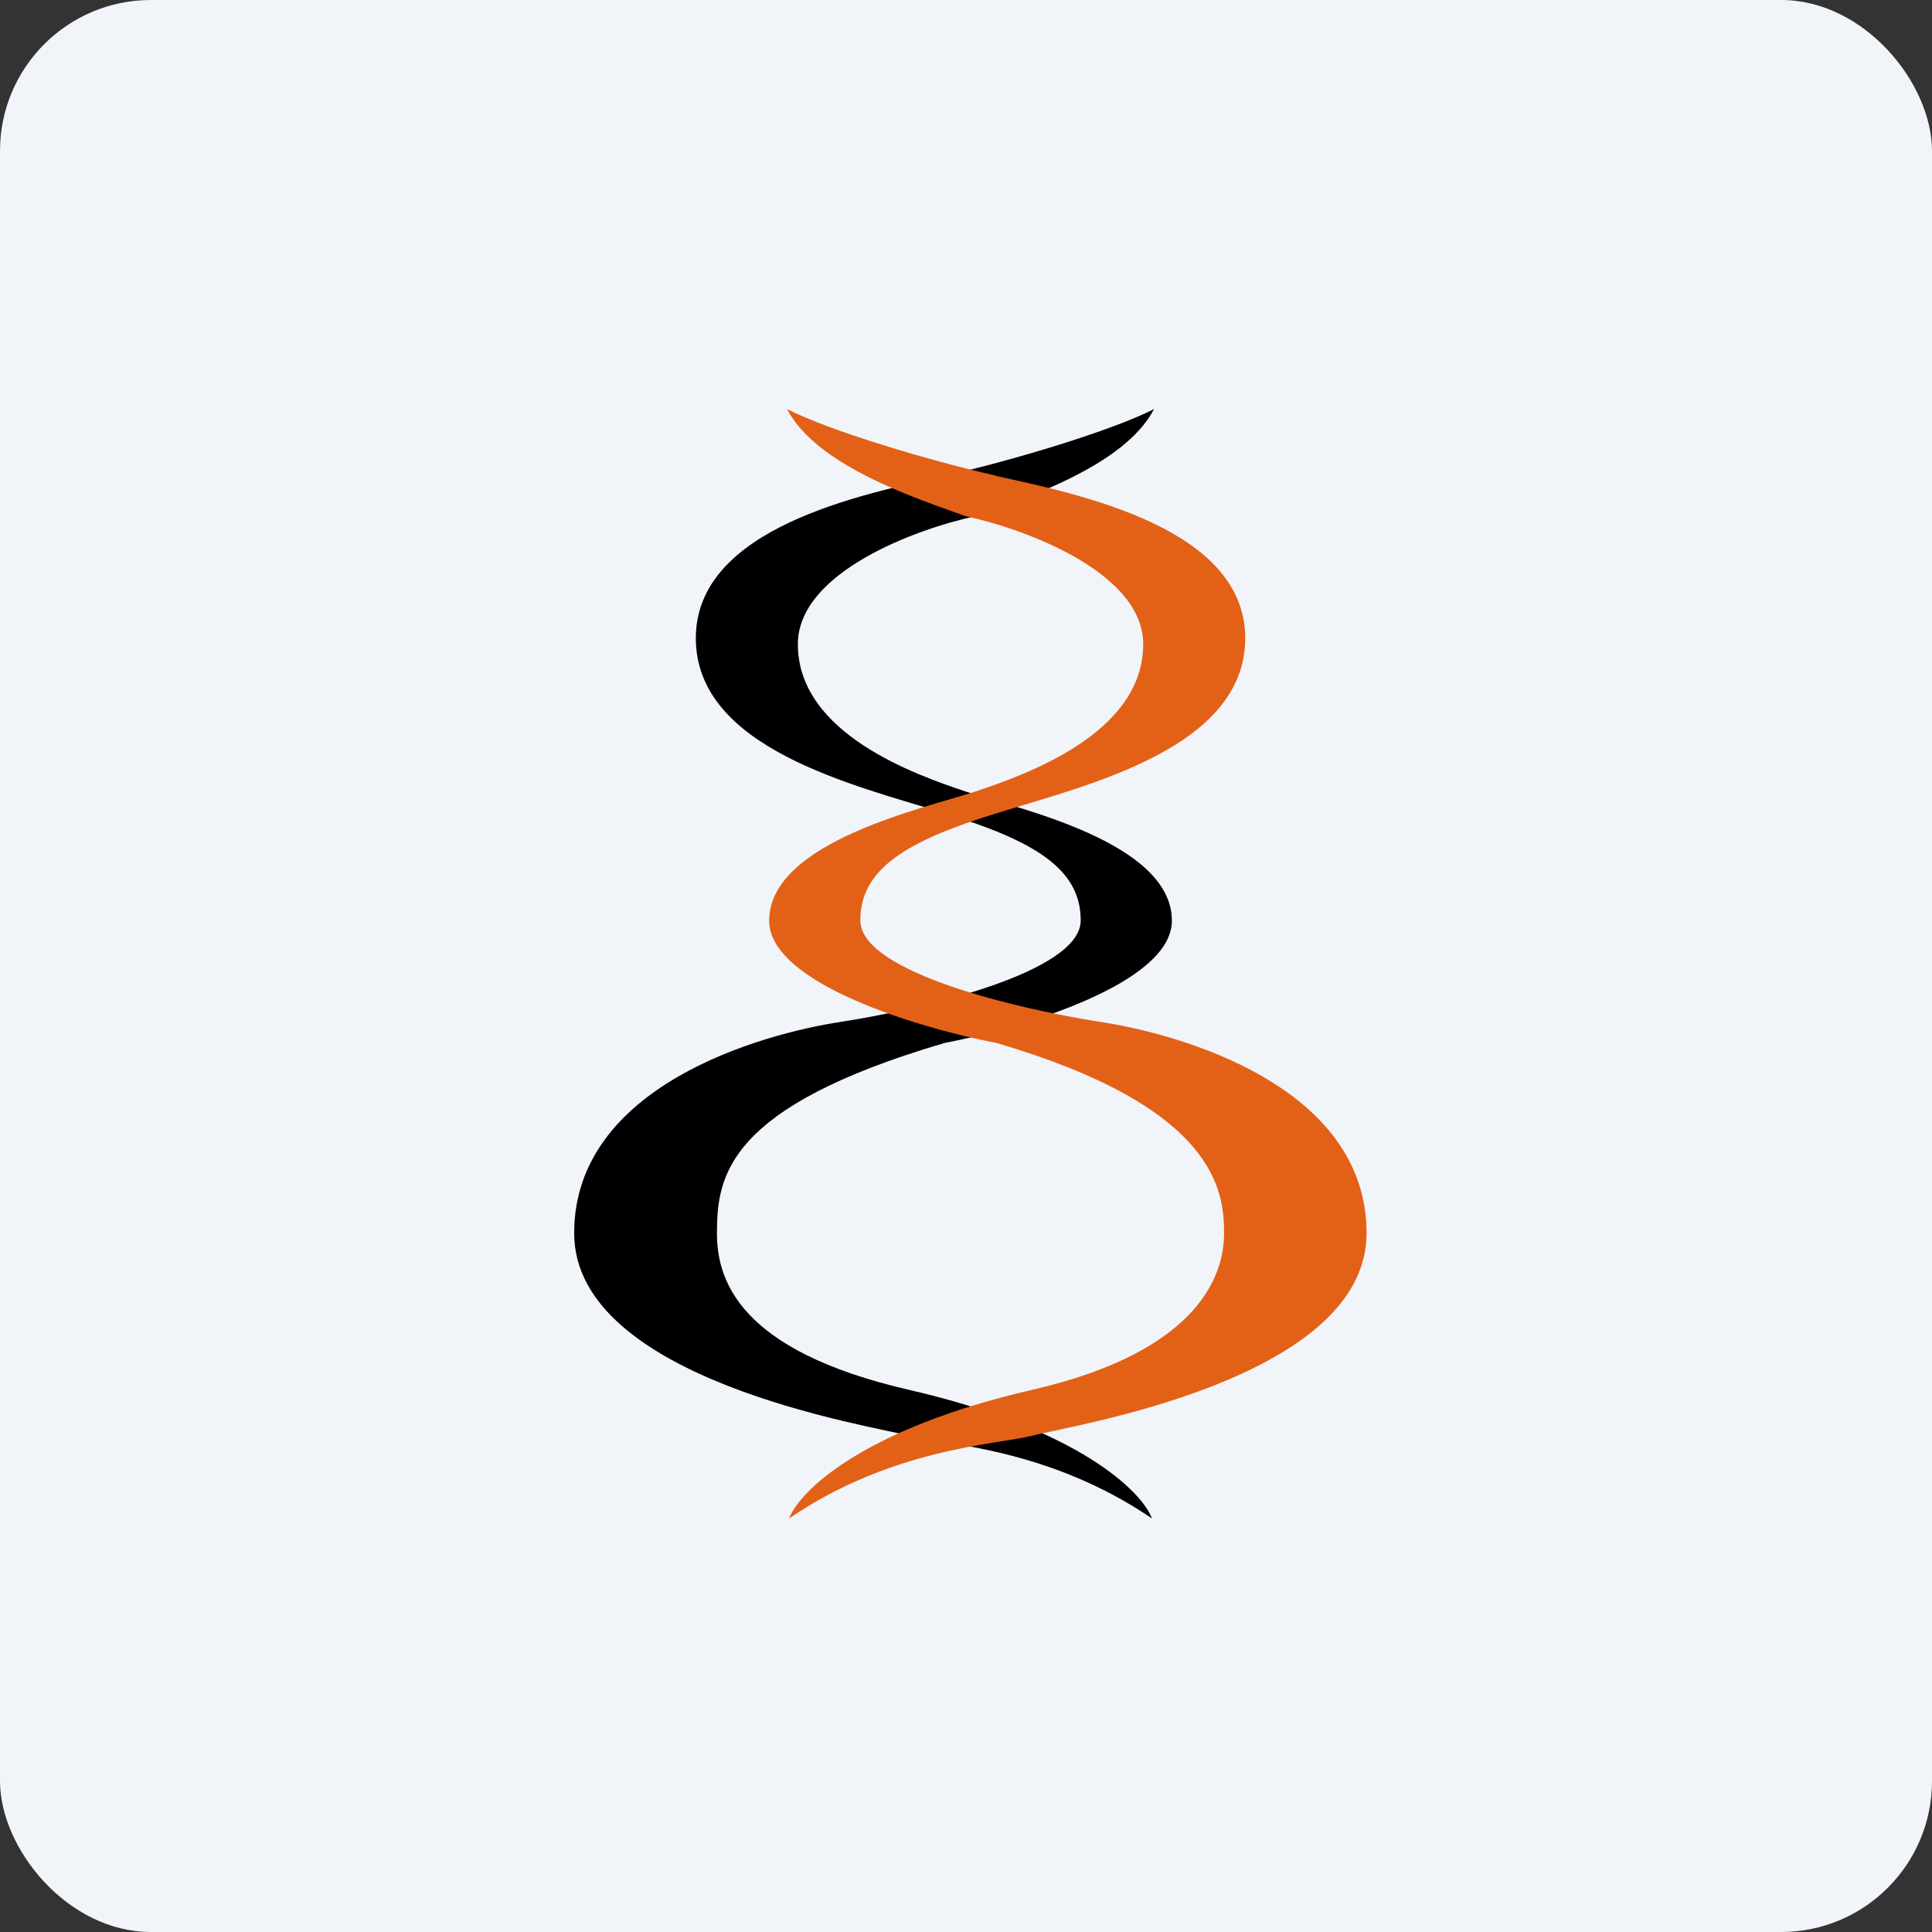
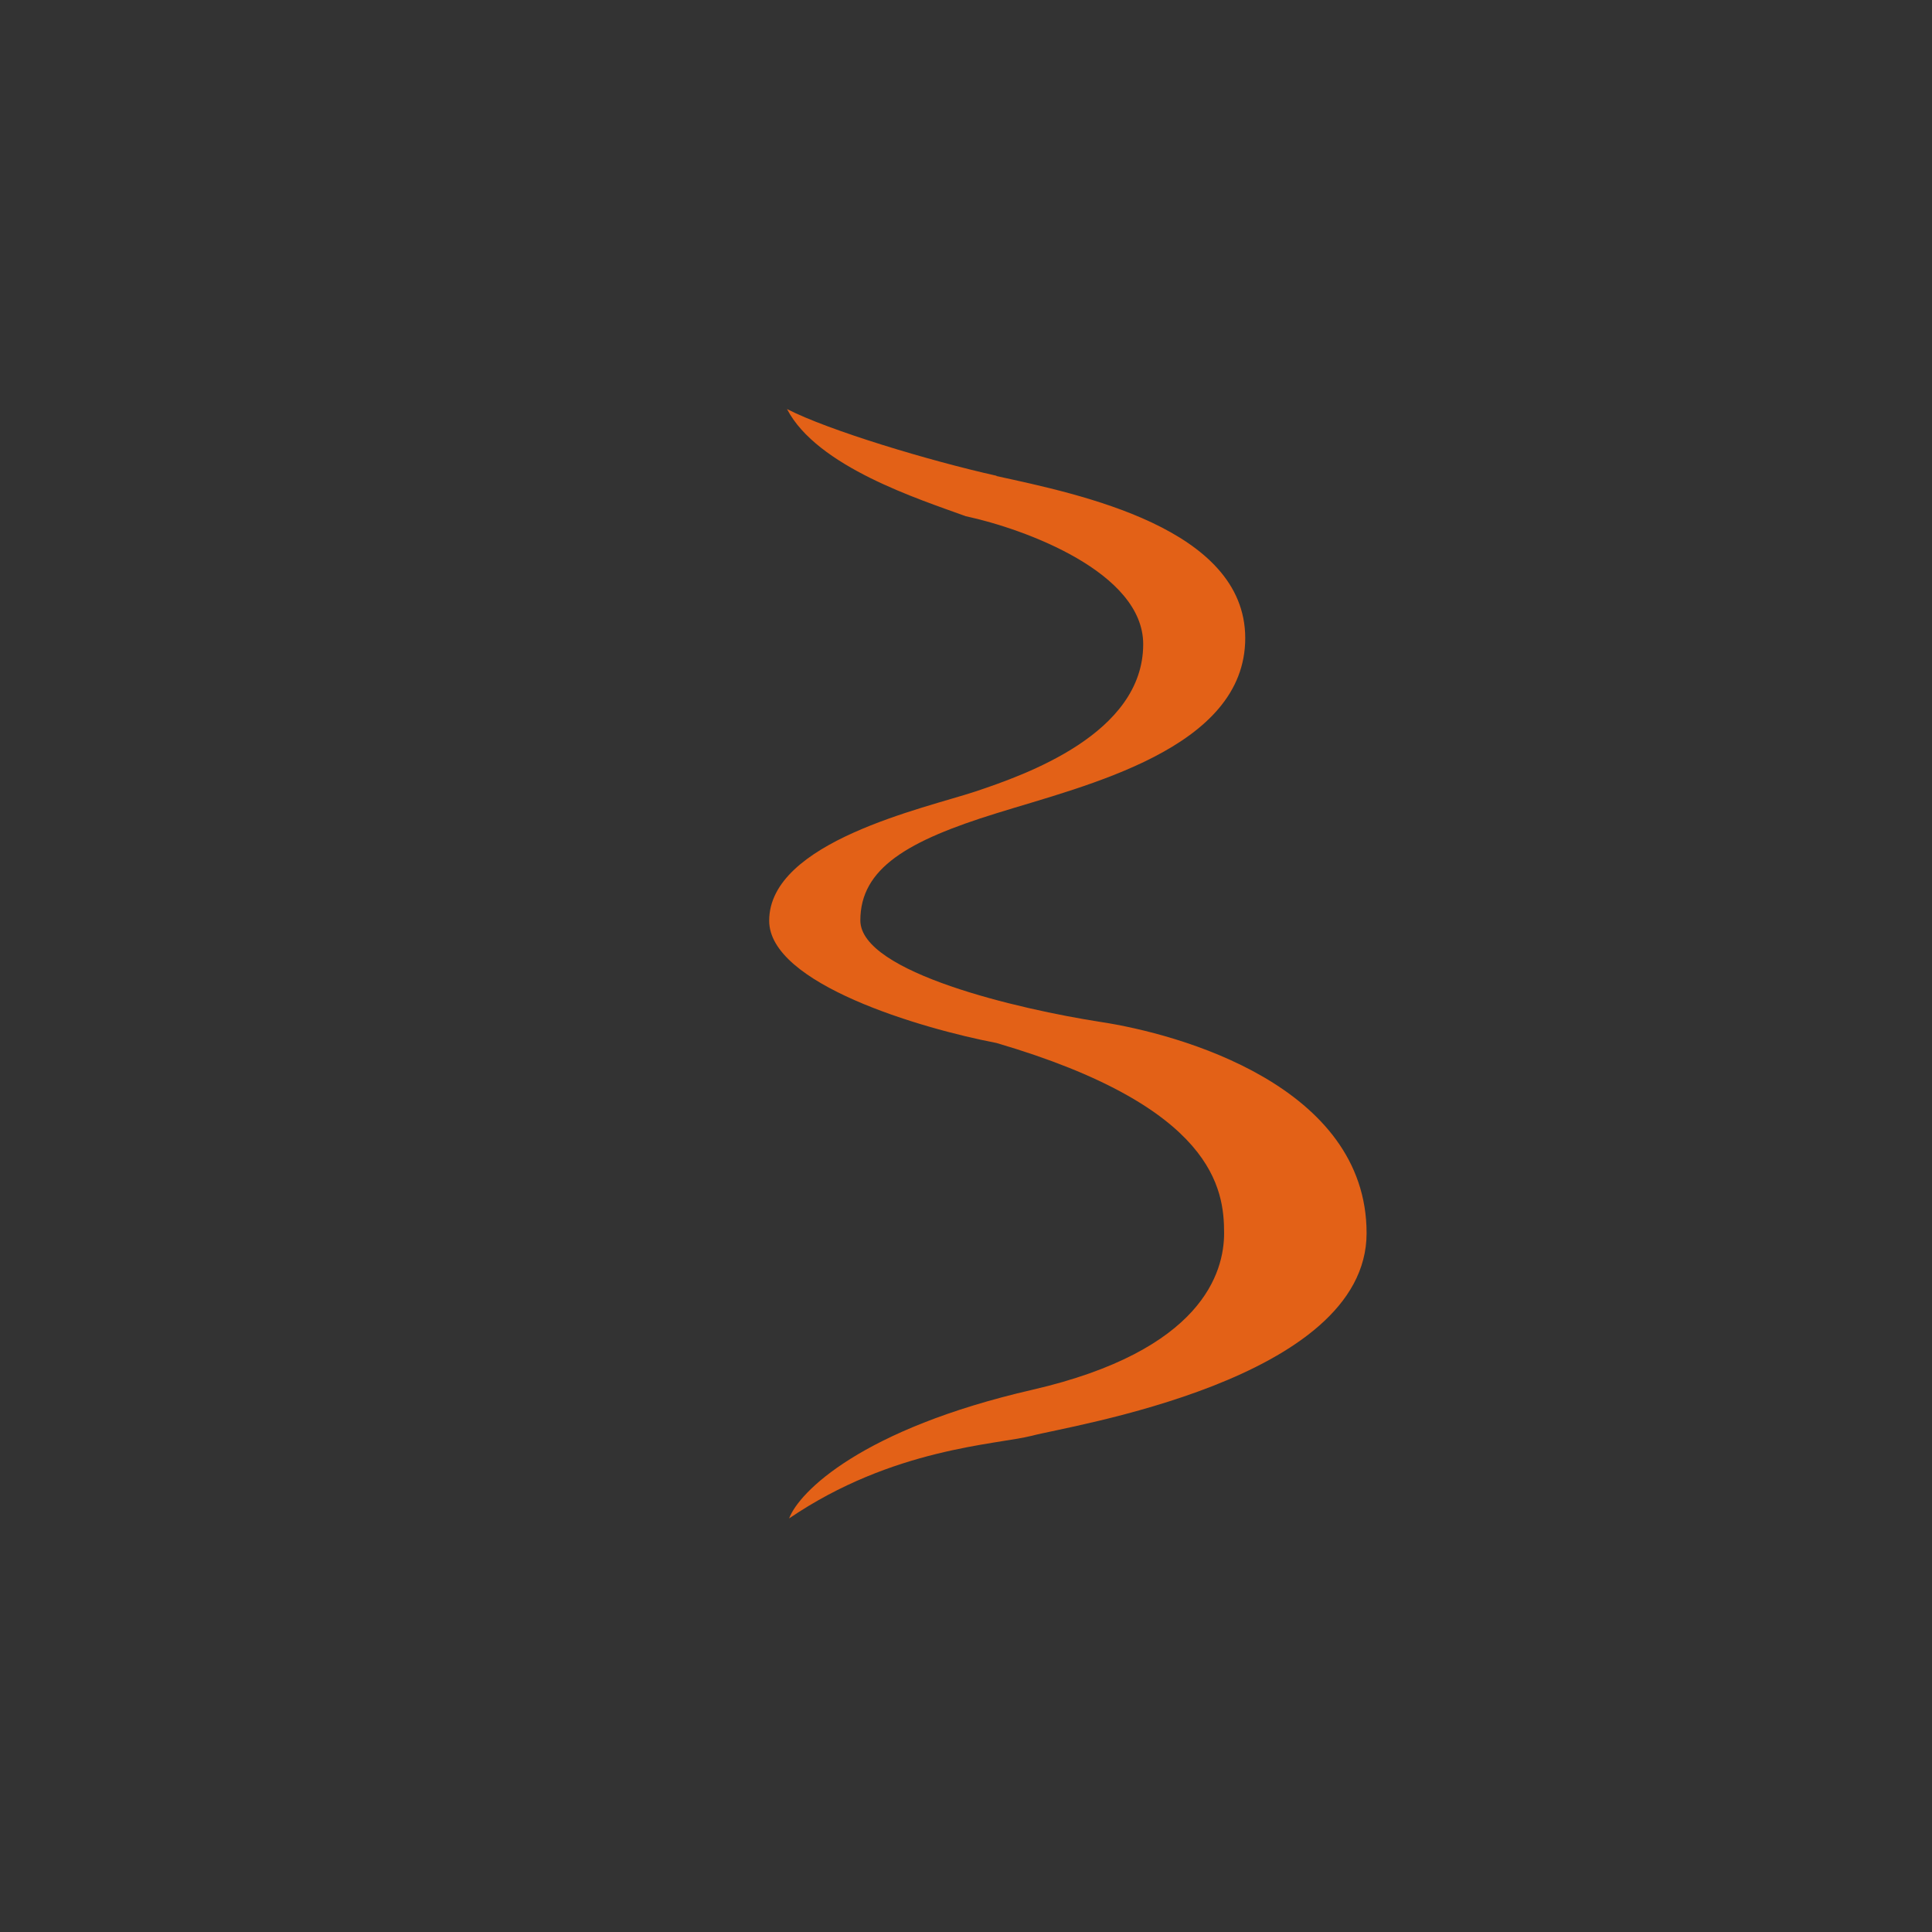
<svg xmlns="http://www.w3.org/2000/svg" width="64" height="64" viewBox="0 0 64 64">
  <rect x="0" y="0" width="64" height="64" fill="#333333" stroke="none" />
-   <rect x="0" y="0" width="64" height="64" rx="5" ry="5" fill="#f1f4f8" />
-   <path fill="#f1f4f8" d="M 2.75,2 L 61.55,2 L 61.55,60.80 L 2.75,60.80 L 2.75,2" />
-   <path d="M 31.29,15.76 C 33.49,15.27 36.85,14.26 38.23,13.55 C 37.23,15.47 33.84,16.54 32.31,17.10 C 30.35,17.52 26.43,18.96 26.43,21.34 C 26.43,24.31 30.35,25.67 31.99,26.22 C 33.65,26.77 38.82,27.88 38.82,30.50 C 38.82,32.59 33.80,34.07 31.29,34.55 C 24.07,36.67 23.75,38.96 23.75,40.85 C 23.75,42.39 24.46,44.74 30.11,46.04 C 35.76,47.34 37.83,49.42 38.16,50.30 C 34.72,47.96 31.29,47.86 30.11,47.56 C 28.94,47.24 19.02,45.73 19.02,40.85 C 19.02,35.98 25.21,34.25 27.86,33.85 C 30.50,33.44 35.80,32.22 35.80,30.49 C 35.80,28.76 34.23,27.85 31.29,26.94 C 28.35,26.02 23.05,24.81 23.05,21.14 C 23.05,17.49 28.55,16.37 31.29,15.77 L 31.29,15.75" />
  <path d="M 33.01,15.76 C 30.81,15.27 27.45,14.26 26.07,13.55 C 27.07,15.47 30.46,16.54 31.99,17.10 C 33.95,17.52 37.87,18.96 37.87,21.34 C 37.87,24.31 33.95,25.67 32.31,26.22 C 30.65,26.77 25.48,27.88 25.48,30.50 C 25.48,32.59 30.50,34.07 33.01,34.55 C 40.24,36.67 40.55,39.41 40.55,40.85 C 40.55,42.14 39.84,44.74 34.19,46.04 C 28.54,47.34 26.47,49.42 26.14,50.30 C 29.58,47.96 33.01,47.86 34.19,47.56 C 35.36,47.24 45.27,45.73 45.27,40.85 C 45.27,35.98 39.09,34.25 36.44,33.85 C 33.80,33.44 28.50,32.22 28.50,30.49 C 28.50,28.76 30.07,27.85 33.01,26.94 C 35.95,26.02 41.25,24.81 41.25,21.14 C 41.25,17.49 35.75,16.37 33.01,15.77 L 33.01,15.75" fill="#e36117" />
</svg>